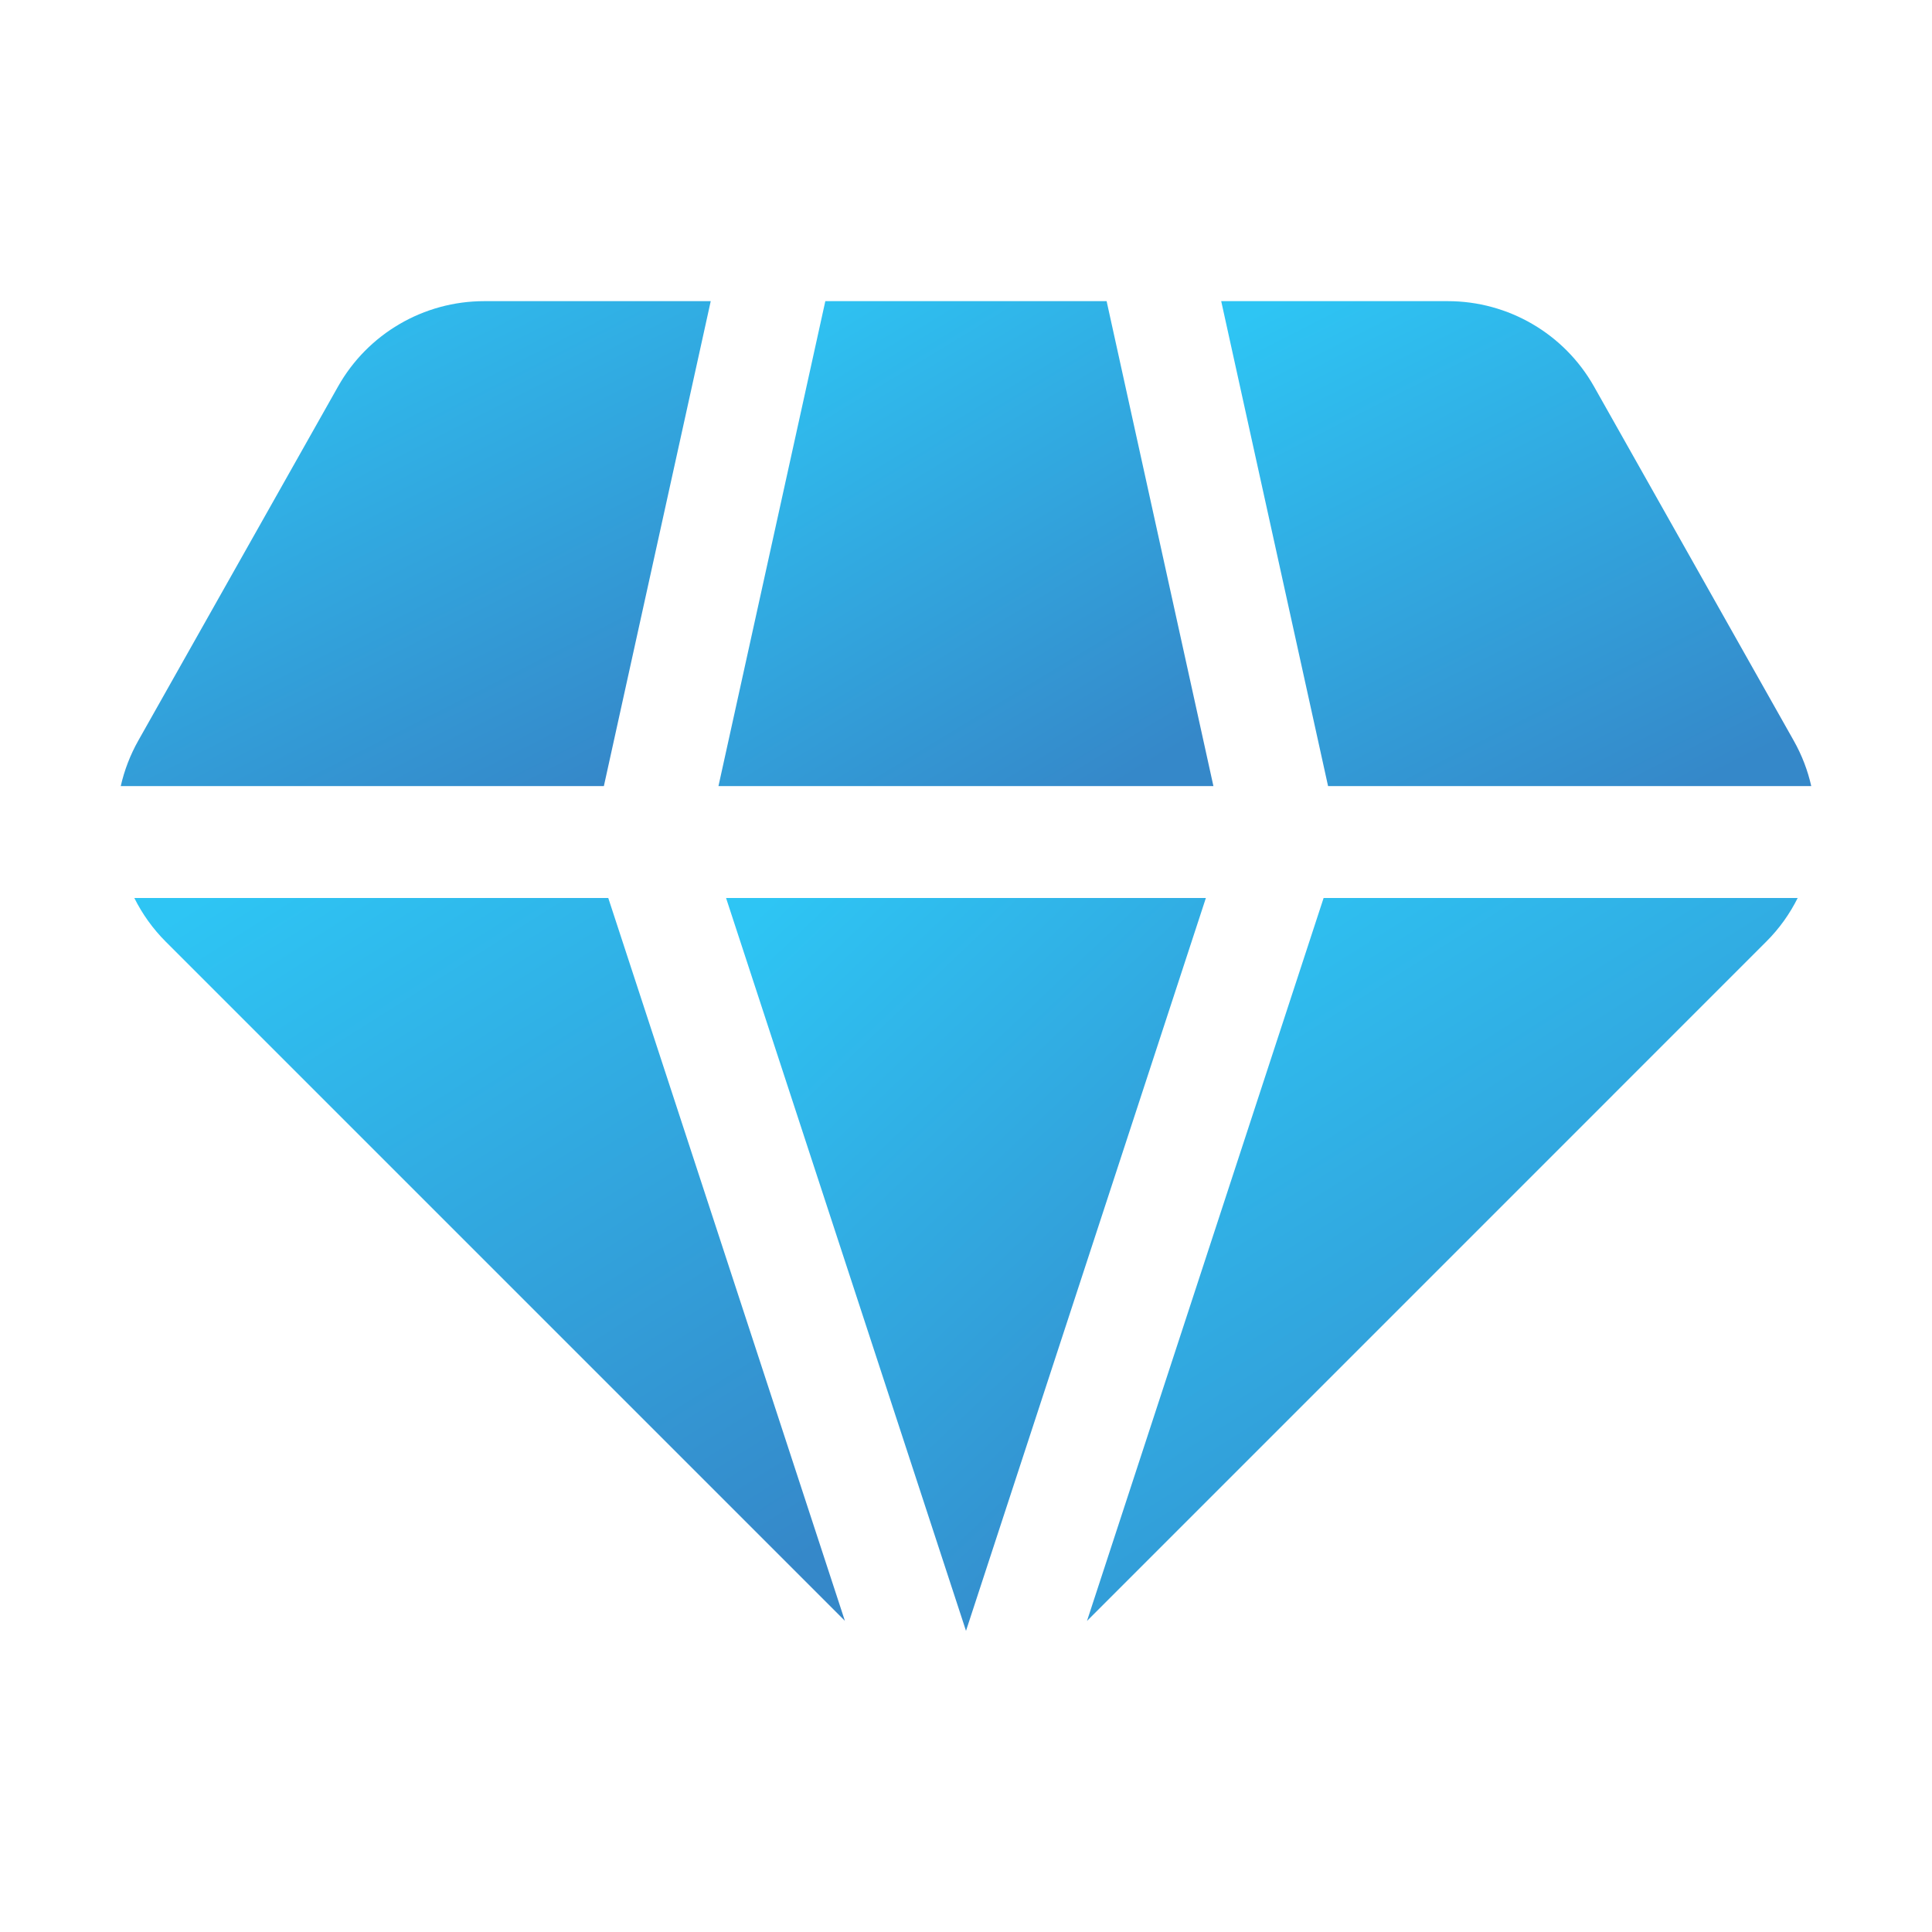
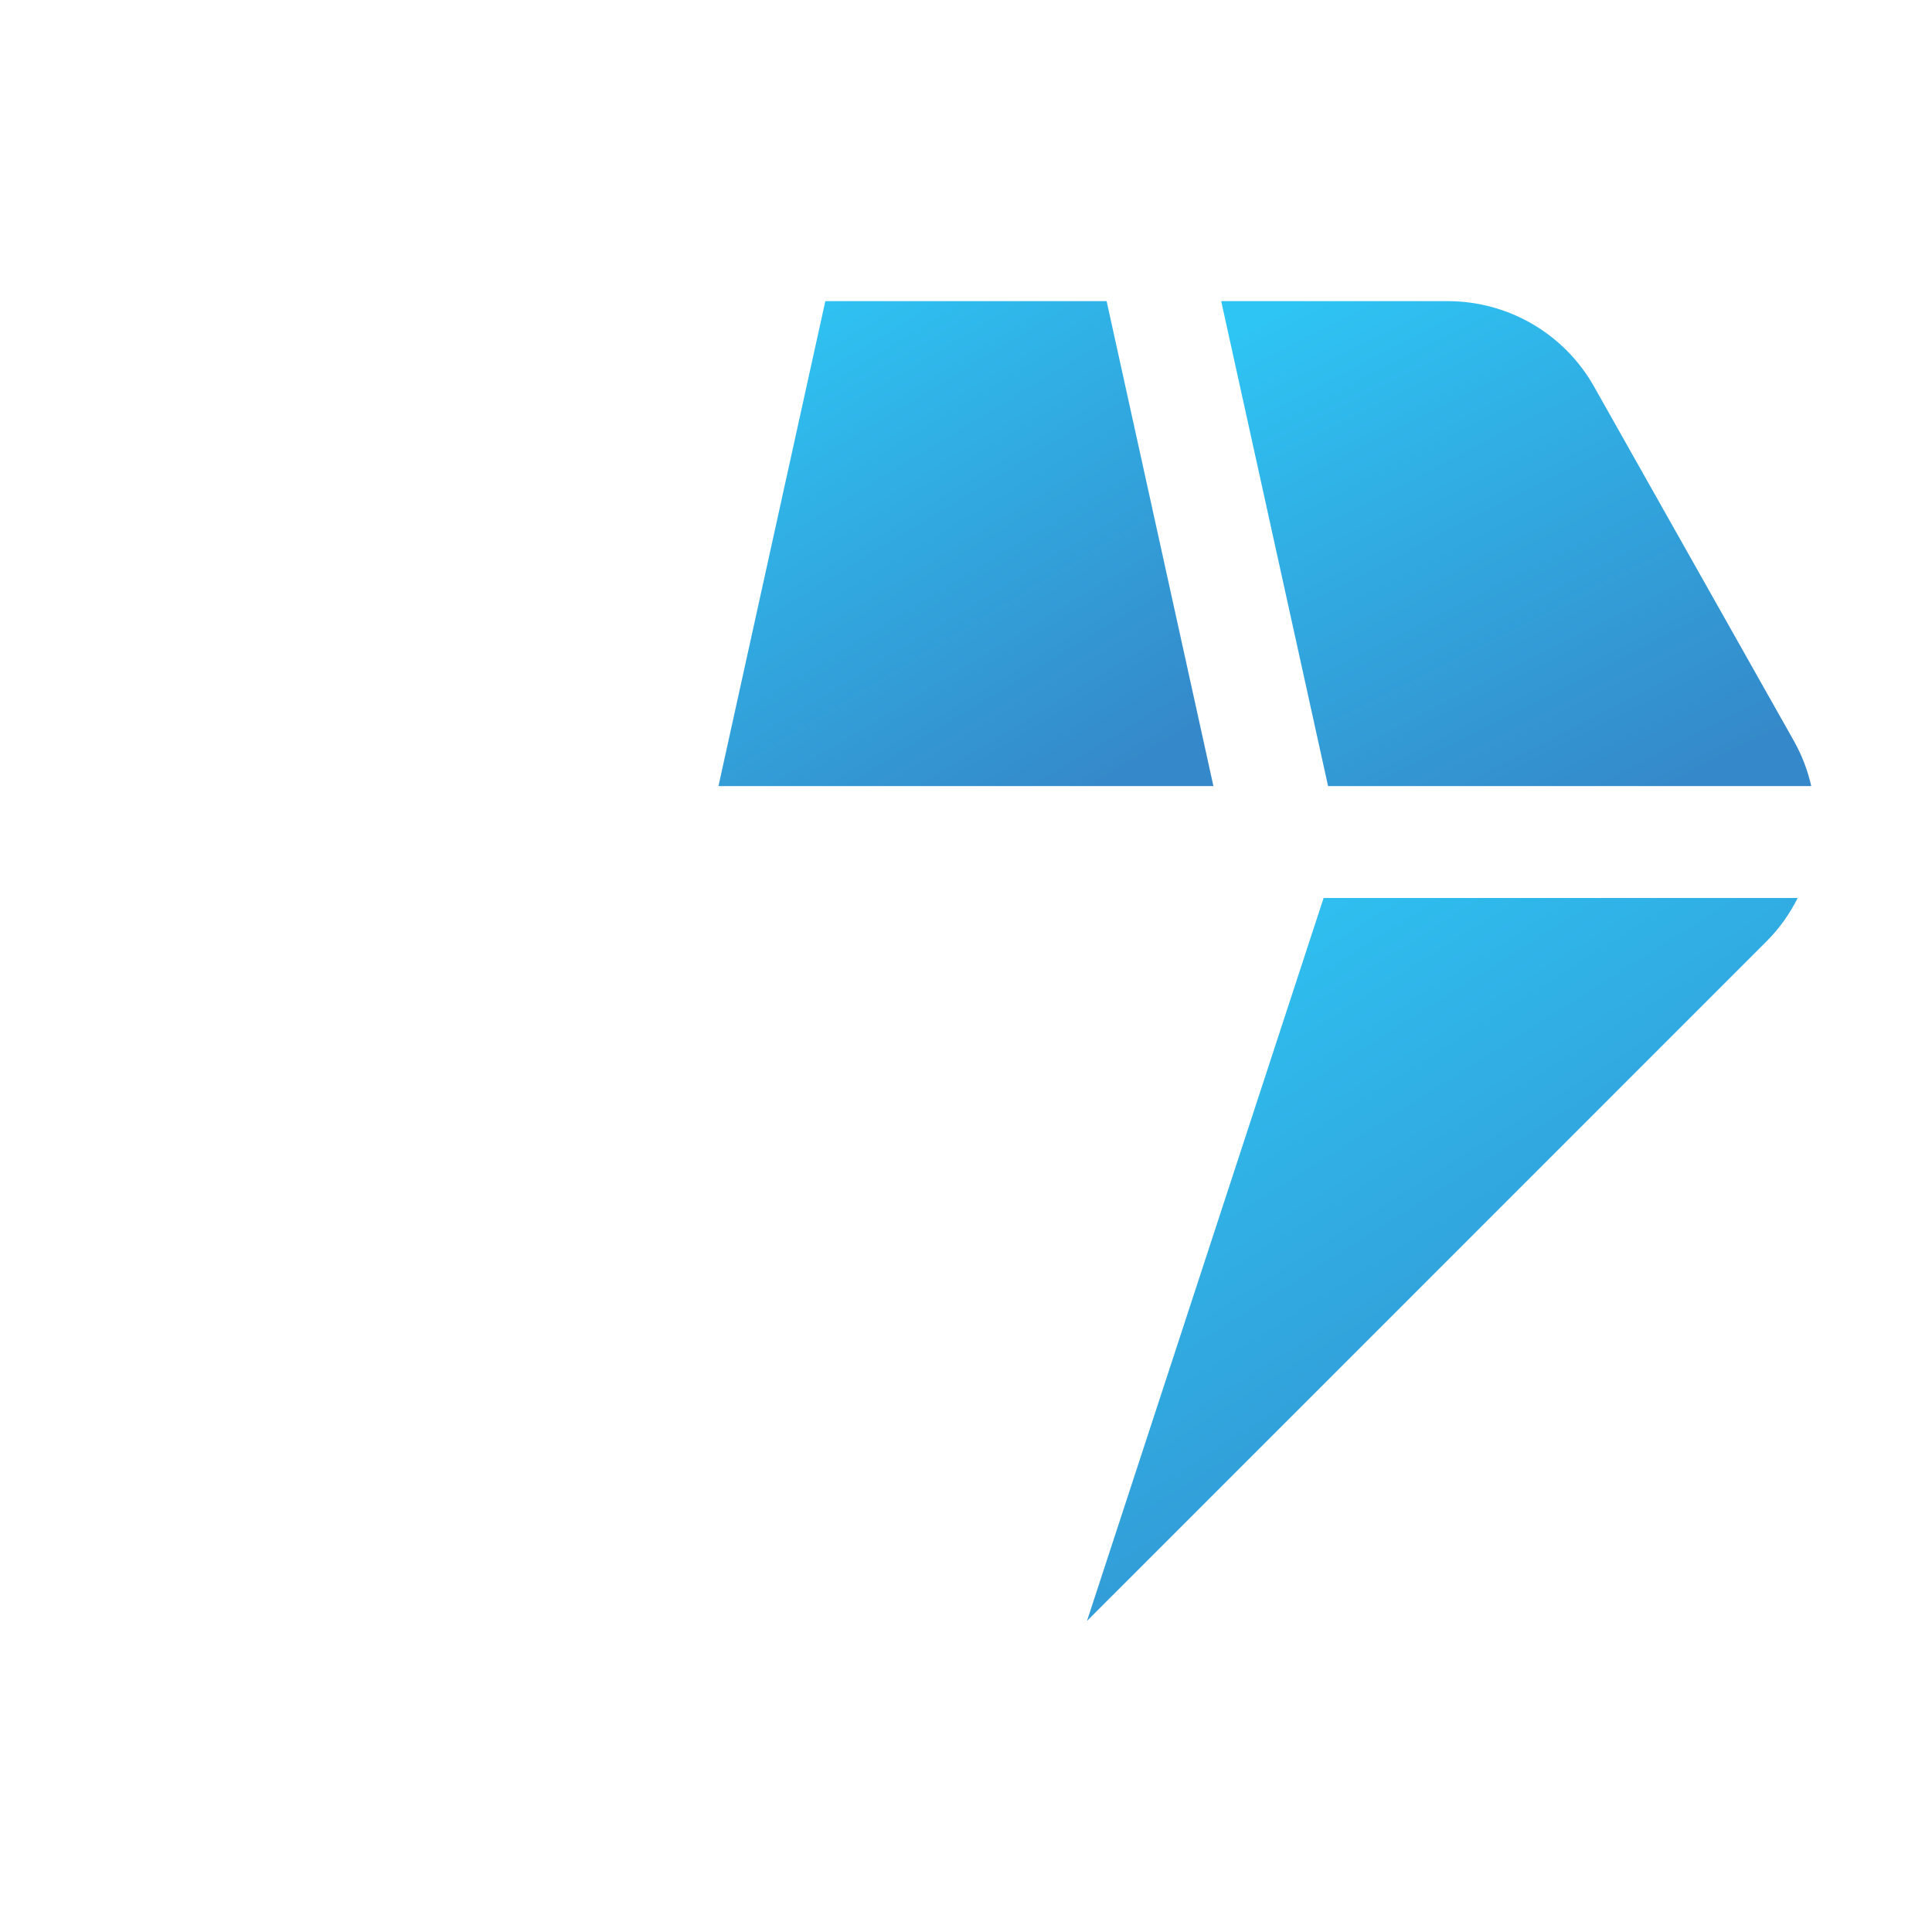
<svg xmlns="http://www.w3.org/2000/svg" width="32" height="32" viewBox="0 0 32 32" fill="none">
-   <path d="M8.02 4.988H11.772L10.002 13.02H2C2.059 12.761 2.155 12.507 2.291 12.266L5.599 6.402C6.091 5.528 7.017 4.988 8.02 4.988Z" fill="url(#paint0_linear_17460_17991)" />
-   <path d="M2.225 14.874C2.356 15.137 2.53 15.382 2.746 15.598L13.994 26.846L10.075 14.874H2.225Z" fill="url(#paint1_linear_17460_17991)" />
-   <path d="M12.026 14.874L16 27.012L19.973 14.874H12.026Z" fill="url(#paint2_linear_17460_17991)" />
  <path d="M21.923 14.874L18.004 26.848L29.253 15.598C29.47 15.382 29.644 15.137 29.775 14.874H21.923Z" fill="url(#paint3_linear_17460_17991)" />
  <path d="M30 13.02H21.997L20.227 4.988H23.98C24.983 4.988 25.909 5.528 26.402 6.402L29.709 12.266C29.845 12.507 29.942 12.761 30 13.02Z" fill="url(#paint4_linear_17460_17991)" />
  <path d="M20.098 13.02H11.9L13.67 4.988H18.329L20.098 13.02Z" fill="url(#paint5_linear_17460_17991)" />
  <defs>
    <linearGradient id="paint0_linear_17460_17991" x1="7.509" y1="14.214" x2="2.828" y2="5.042" gradientUnits="userSpaceOnUse">
      <stop stop-color="#3588C9" />
      <stop offset="1" stop-color="#2EC5F4" />
    </linearGradient>
    <linearGradient id="paint1_linear_17460_17991" x1="8.86" y1="28.625" x2="1.081" y2="16.307" gradientUnits="userSpaceOnUse">
      <stop stop-color="#3588C9" />
      <stop offset="1" stop-color="#2EC5F4" />
    </linearGradient>
    <linearGradient id="paint2_linear_17460_17991" x1="16.507" y1="28.817" x2="7.784" y2="19.618" gradientUnits="userSpaceOnUse">
      <stop stop-color="#3588C9" />
      <stop offset="1" stop-color="#2EC5F4" />
    </linearGradient>
    <linearGradient id="paint3_linear_17460_17991" x1="24.64" y1="28.627" x2="16.86" y2="16.307" gradientUnits="userSpaceOnUse">
      <stop stop-color="#3588C9" />
      <stop offset="1" stop-color="#2EC5F4" />
    </linearGradient>
    <linearGradient id="paint4_linear_17460_17991" x1="25.737" y1="14.214" x2="21.056" y2="5.042" gradientUnits="userSpaceOnUse">
      <stop stop-color="#3588C9" />
      <stop offset="1" stop-color="#2EC5F4" />
    </linearGradient>
    <linearGradient id="paint5_linear_17460_17991" x1="16.522" y1="14.214" x2="11.389" y2="5.776" gradientUnits="userSpaceOnUse">
      <stop stop-color="#3588C9" />
      <stop offset="1" stop-color="#2EC5F4" />
    </linearGradient>
  </defs>
</svg>